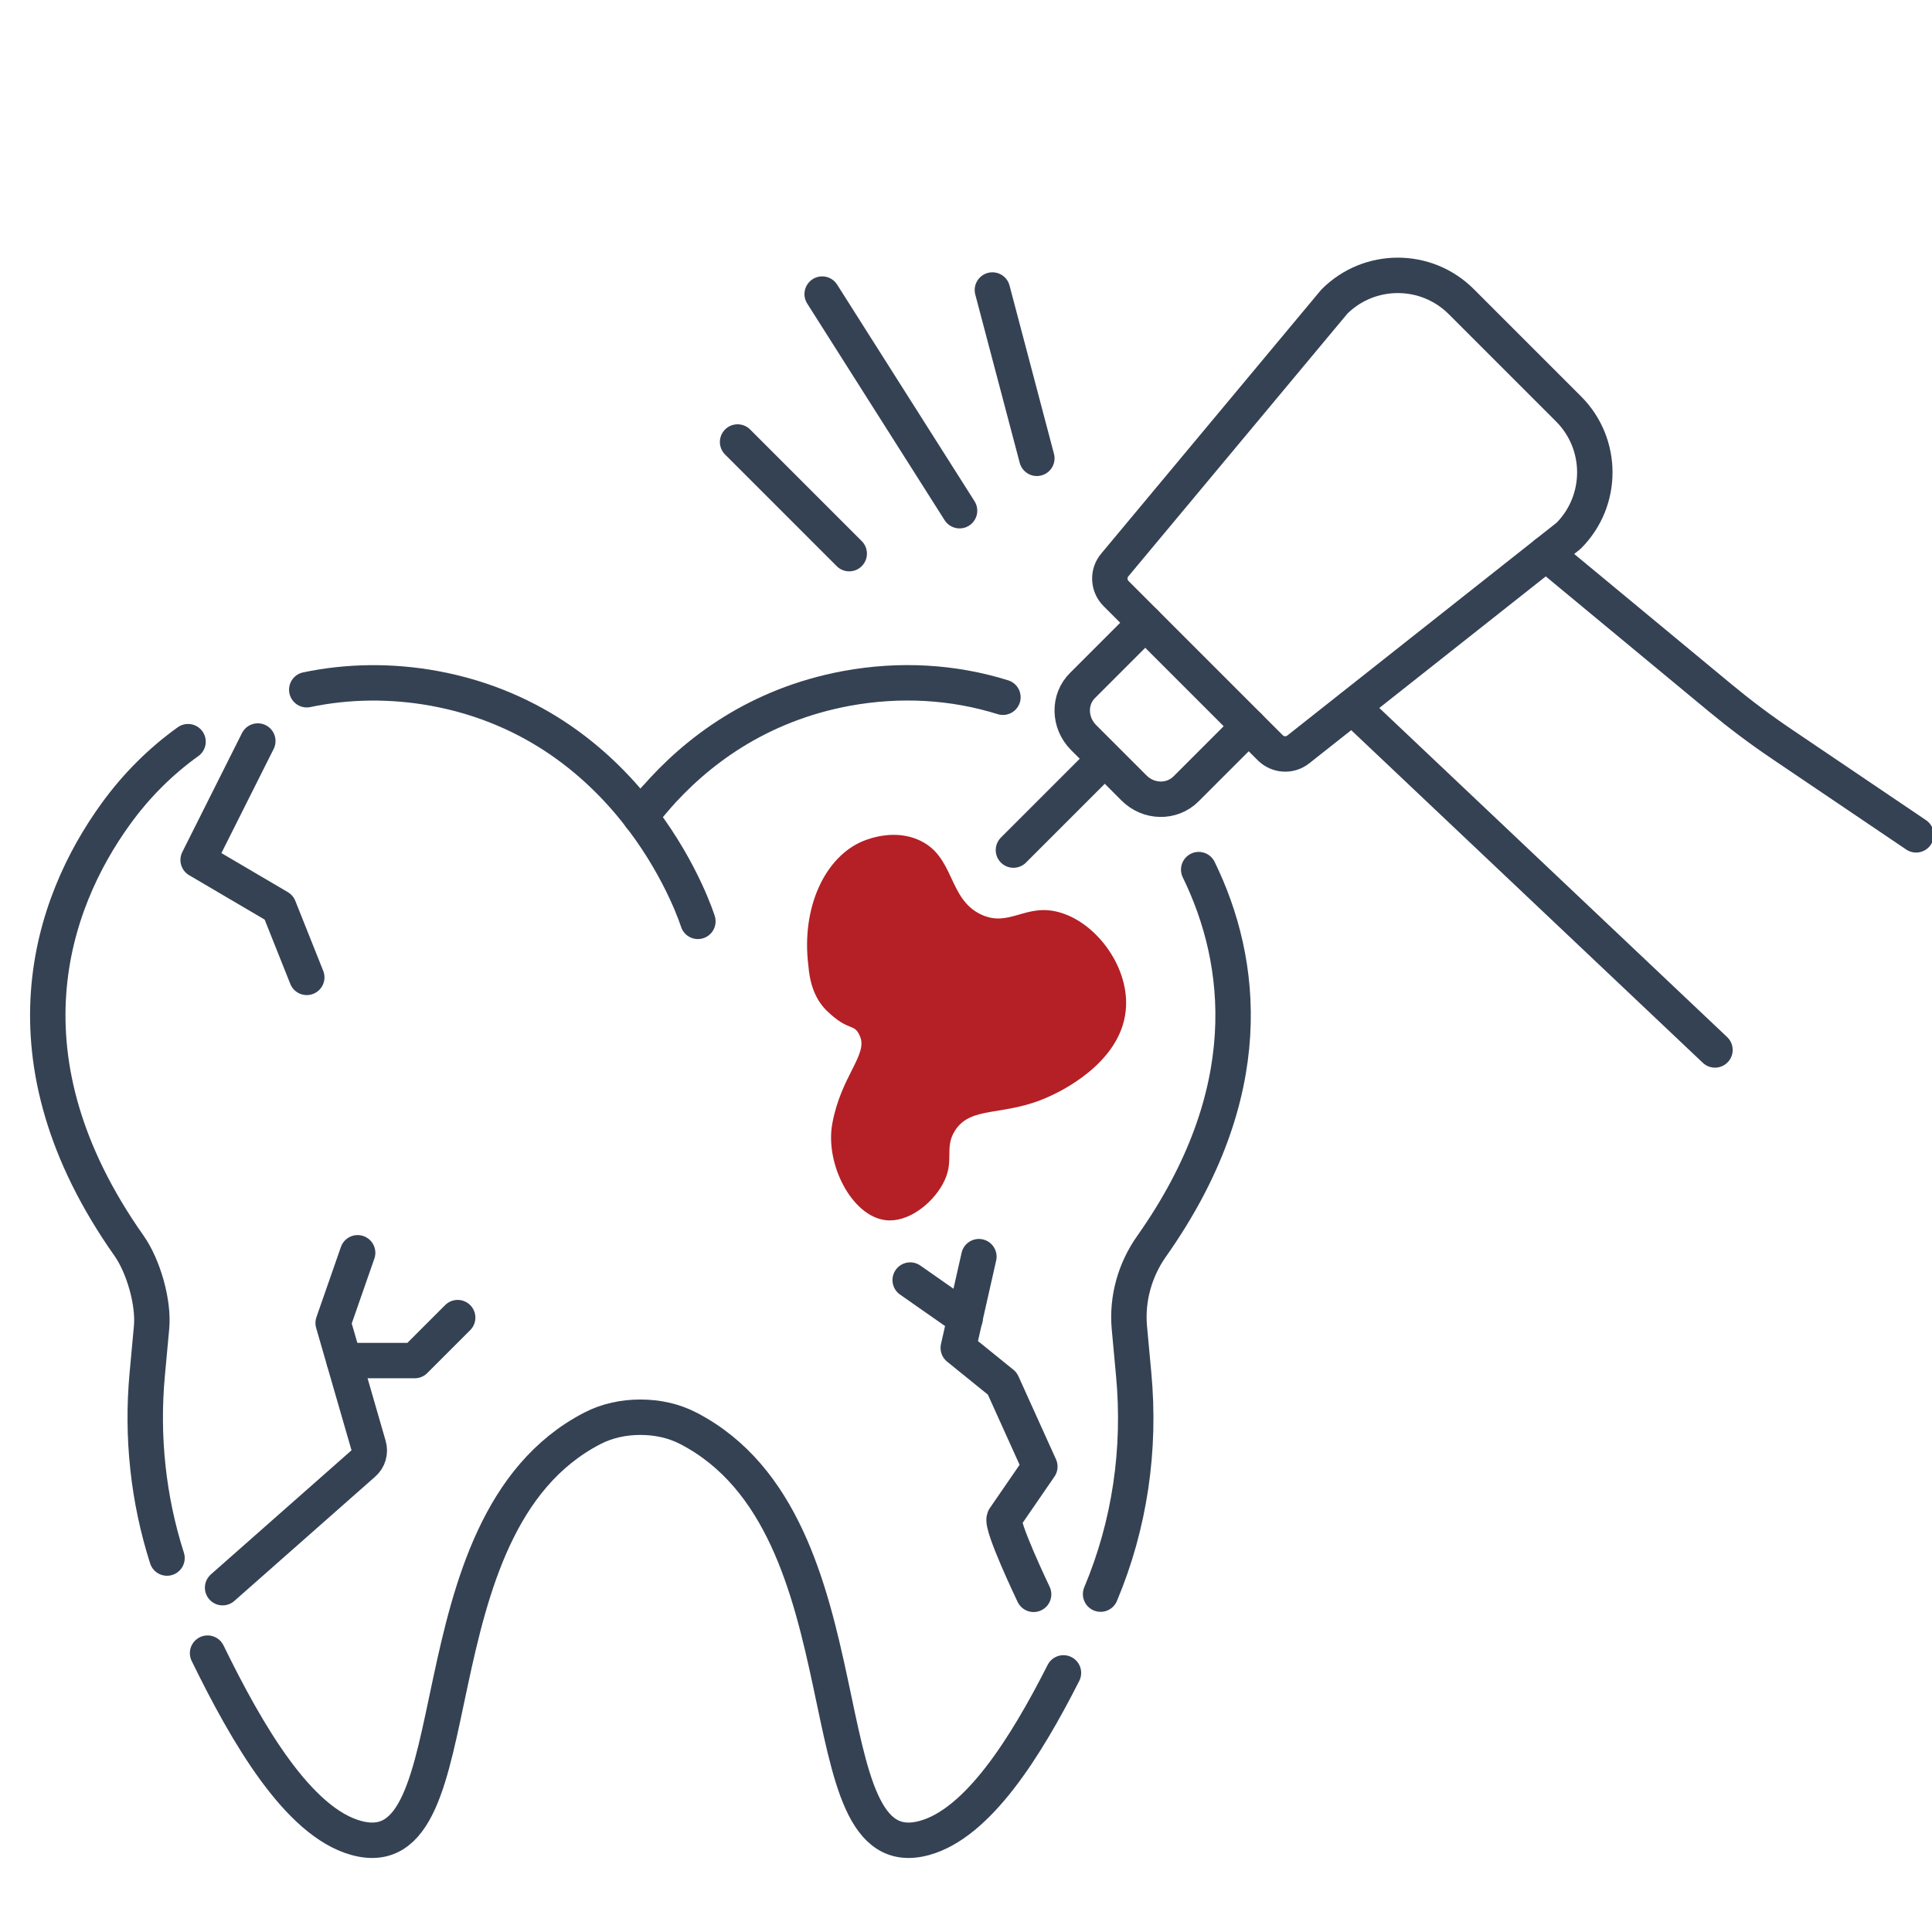
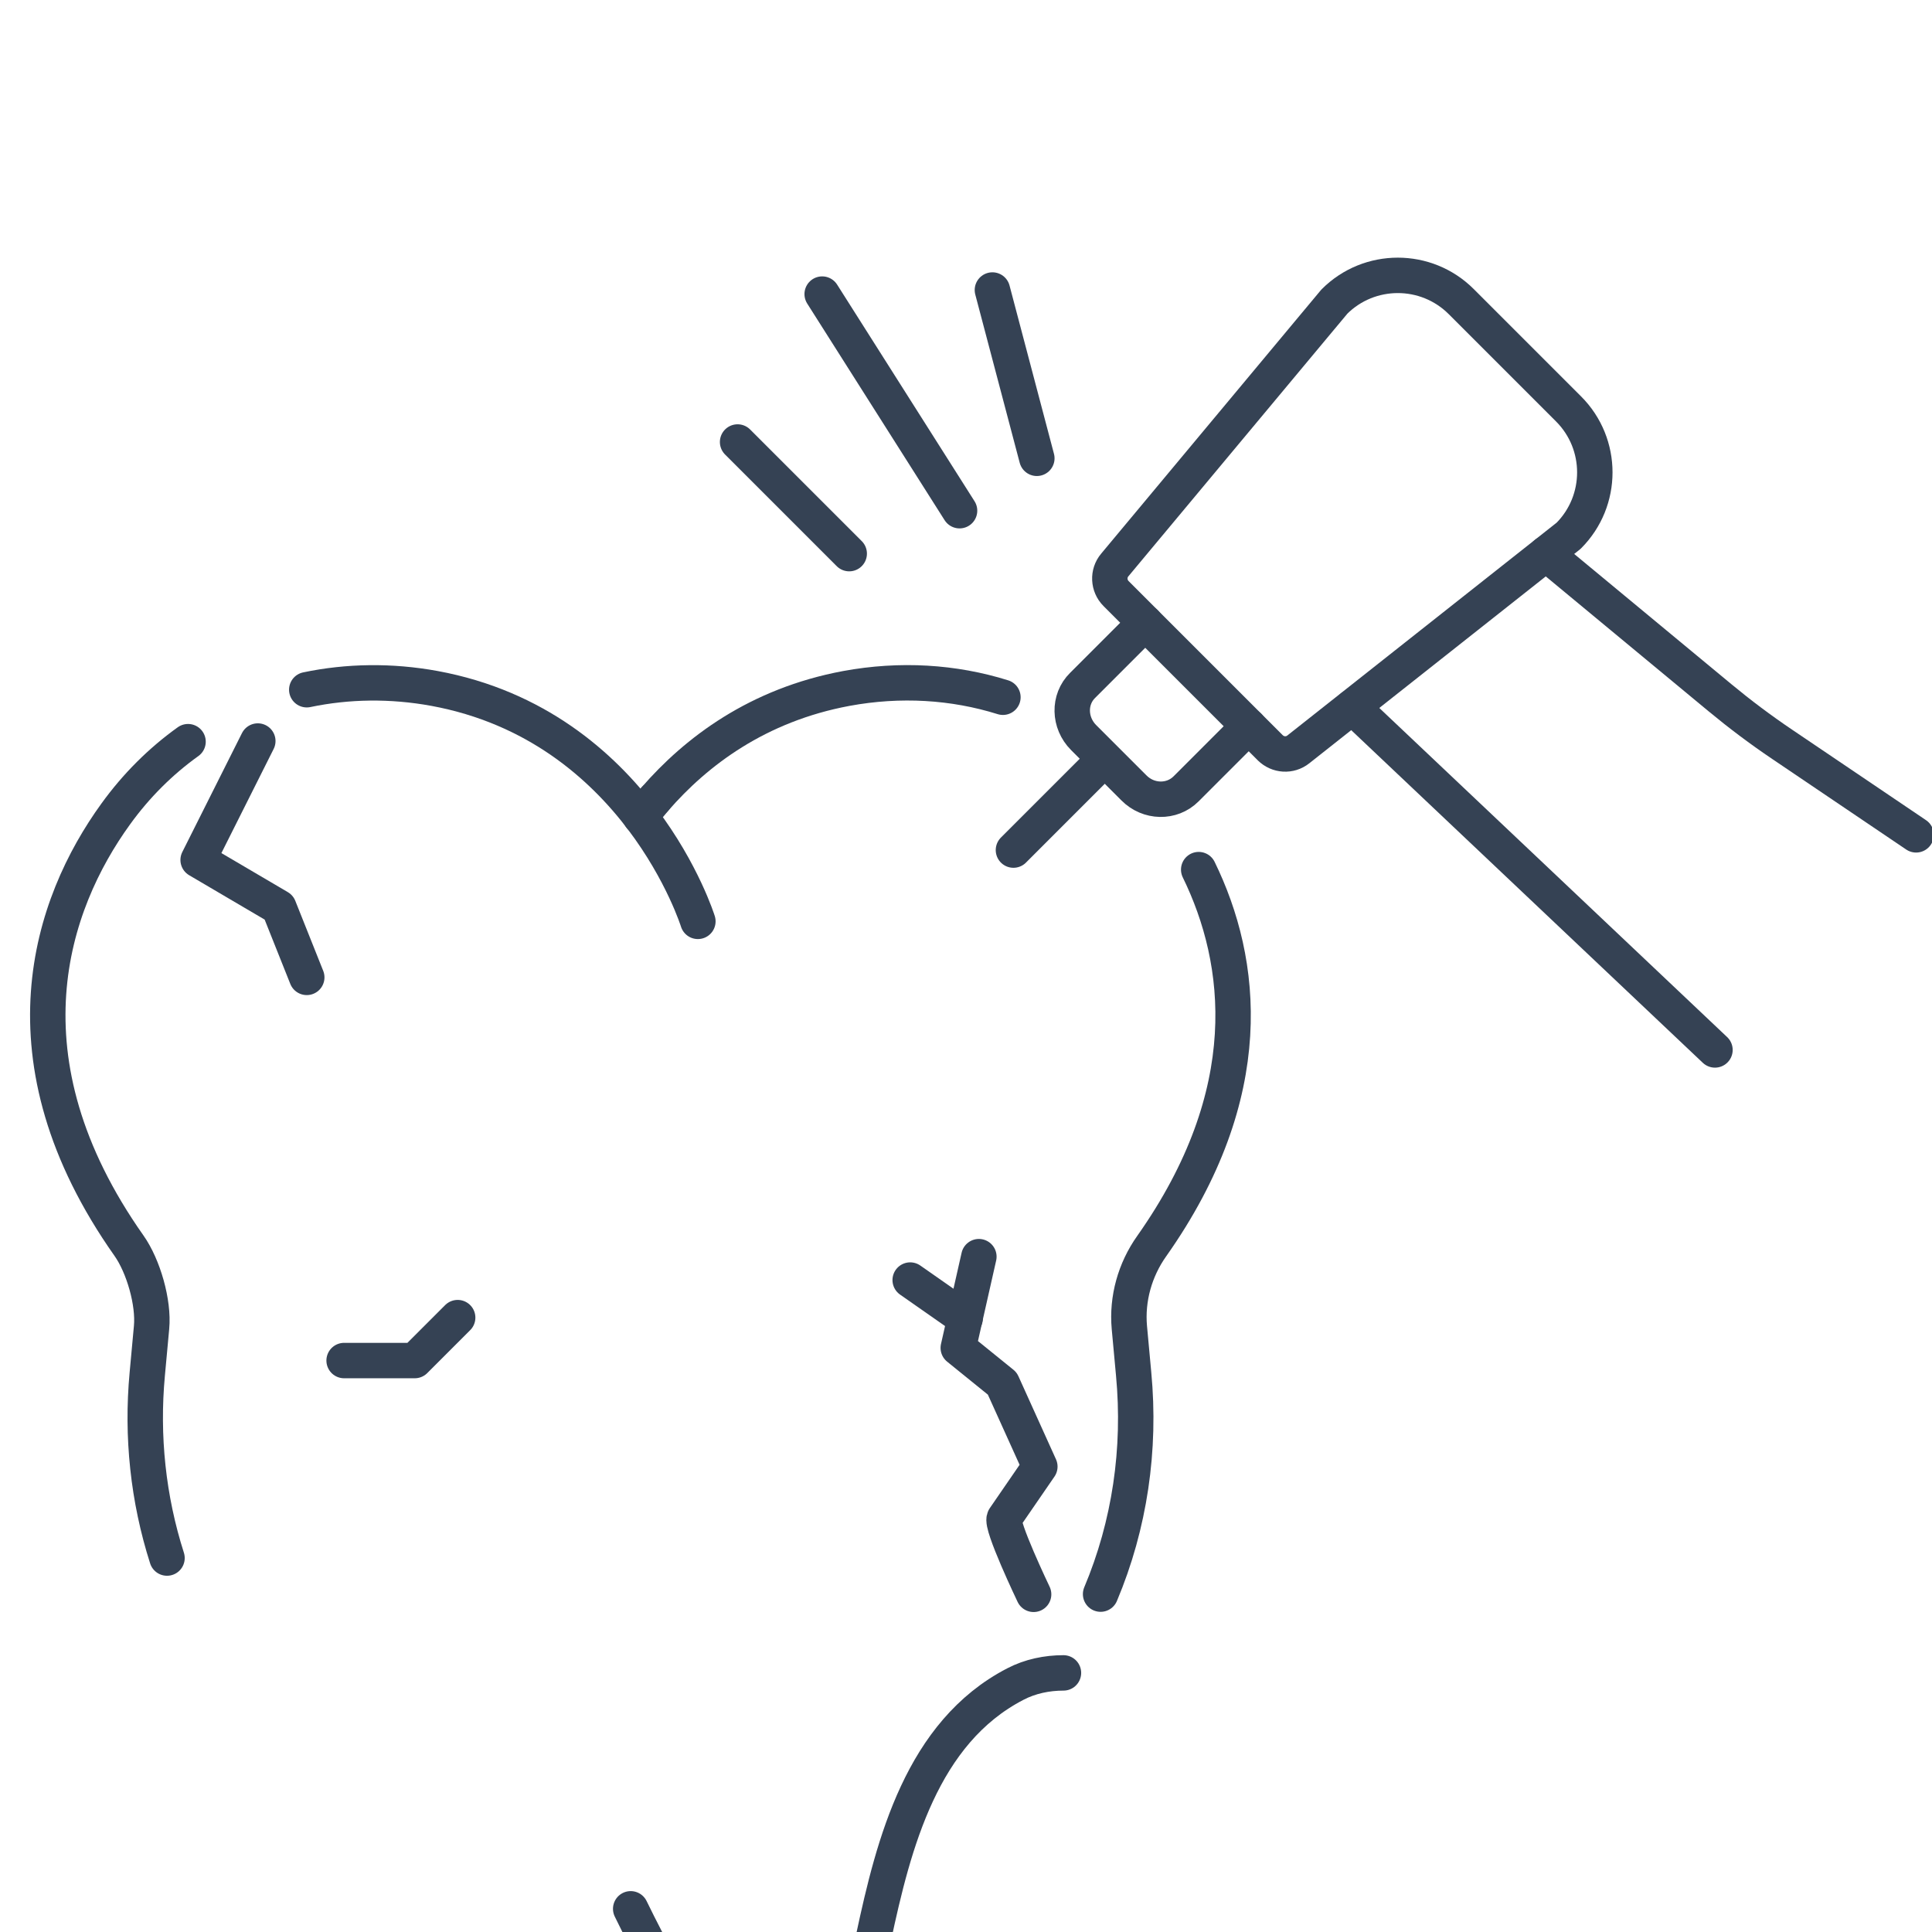
<svg xmlns="http://www.w3.org/2000/svg" id="_Слой_2" data-name="Слой 2" viewBox="0 0 90 90">
  <defs>
    <style> .cls-1 { fill: none; stroke: #354254; stroke-linecap: round; stroke-linejoin: round; stroke-width: 1.65px; } .cls-2 { fill: #b42025; } </style>
  </defs>
  <path class="cls-1" d="M14.29,32.13c1.91-.4,3.93-.43,5.95-.06,9.44,1.74,12.27,10.85,12.27,10.85" />
  <path class="cls-1" d="M7.78,72.58c-.88-2.75-1.19-5.67-.92-8.57l.2-2.17c.11-1.16-.38-2.86-1.05-3.81-6.15-8.72-3.64-15.94-.62-20.11,.96-1.33,2.1-2.46,3.37-3.37" />
-   <path class="cls-1" d="M49.54,77.93c-1.77,3.49-3.99,7.01-6.48,7.69-5.74,1.57-2.28-14.57-10.99-19.08-.69-.36-1.46-.52-2.24-.52h0c-.77,0-1.55,.16-2.24,.52-8.71,4.51-5.25,20.65-10.99,19.08-2.71-.74-5.09-4.84-6.93-8.61" />
+   <path class="cls-1" d="M49.54,77.93h0c-.77,0-1.55,.16-2.24,.52-8.71,4.51-5.25,20.65-10.99,19.08-2.71-.74-5.09-4.84-6.93-8.61" />
  <path class="cls-1" d="M55.84,40.51c2.09,4.28,2.84,10.41-2.19,17.54-.78,1.1-1.16,2.45-1.04,3.79l.2,2.17c.33,3.5-.18,7.02-1.54,10.25" />
  <path class="cls-1" d="M30.51,37.22c1.92-2.21,4.78-4.38,8.92-5.15,2.5-.46,4.99-.31,7.29,.41" />
  <path class="cls-1" d="M29.84,38.06c.26-.35,.37-.48,.67-.84" />
  <path class="cls-1" d="M58.17,33.83l-2.92,2.92c-.66,.66-1.75,.64-2.43-.05l-2.34-2.34c-.69-.69-.71-1.78-.05-2.43l2.92-2.92" />
  <line class="cls-1" x1="51.35" y1="35.46" x2="47.21" y2="39.6" />
  <path class="cls-1" d="M59.18,34.84l-7.19-7.19c-.36-.36-.39-.94-.06-1.33l10.23-12.27c1.63-1.63,4.28-1.63,5.91,0l5,5c1.63,1.63,1.63,4.28,0,5.91l-12.59,9.95c-.39,.31-.95,.28-1.31-.08Z" />
  <line class="cls-1" x1="63" y1="32.93" x2="79.89" y2="48.91" />
  <path class="cls-1" d="M72.02,25.79l8.1,6.71c.93,.77,1.9,1.5,2.91,2.18l6.23,4.21" />
  <line class="cls-1" x1="48.3" y1="21.35" x2="46.23" y2="13.51" />
  <line class="cls-1" x1="44.7" y1="23.79" x2="38.3" y2="13.7" />
  <line class="cls-1" x1="34.36" y1="20.59" x2="39.56" y2="25.79" />
-   <path class="cls-2" d="M37.66,45.01c-.35-2.74,.78-5.12,2.57-5.84,.35-.14,1.48-.53,2.57-.04,1.69,.75,1.34,2.73,2.9,3.47,1.34,.63,2.1-.58,3.72-.08,1.71,.52,3.23,2.6,3.02,4.57-.26,2.48-3.14,3.8-3.59,4-2.08,.95-3.62,.39-4.37,1.59-.52,.83,.03,1.41-.57,2.49-.5,.91-1.61,1.79-2.65,1.67-1.58-.18-2.83-2.62-2.49-4.49,.4-2.21,1.67-3.22,1.29-4.08-.28-.65-.48-.16-1.54-1.18-.63-.61-.81-1.45-.86-2.08Z" />
-   <path class="cls-1" d="M16.66,58.36l-1.14,3.27,1.65,5.71c.09,.3,0,.63-.25,.84l-6.55,5.78" />
  <polyline class="cls-1" points="21.32 61.38 19.32 63.38 16.03 63.38" />
  <polyline class="cls-1" points="12.01 34.52 9.23 40.06 12.99 42.27 14.29 45.53" />
  <path class="cls-1" d="M45.6,58.54l-.96,4.25,2.05,1.66,1.75,3.87-1.65,2.4c-.2,.29,1.36,3.55,1.36,3.55" />
  <line class="cls-1" x1="42.4" y1="59.63" x2="44.96" y2="61.42" />
</svg>